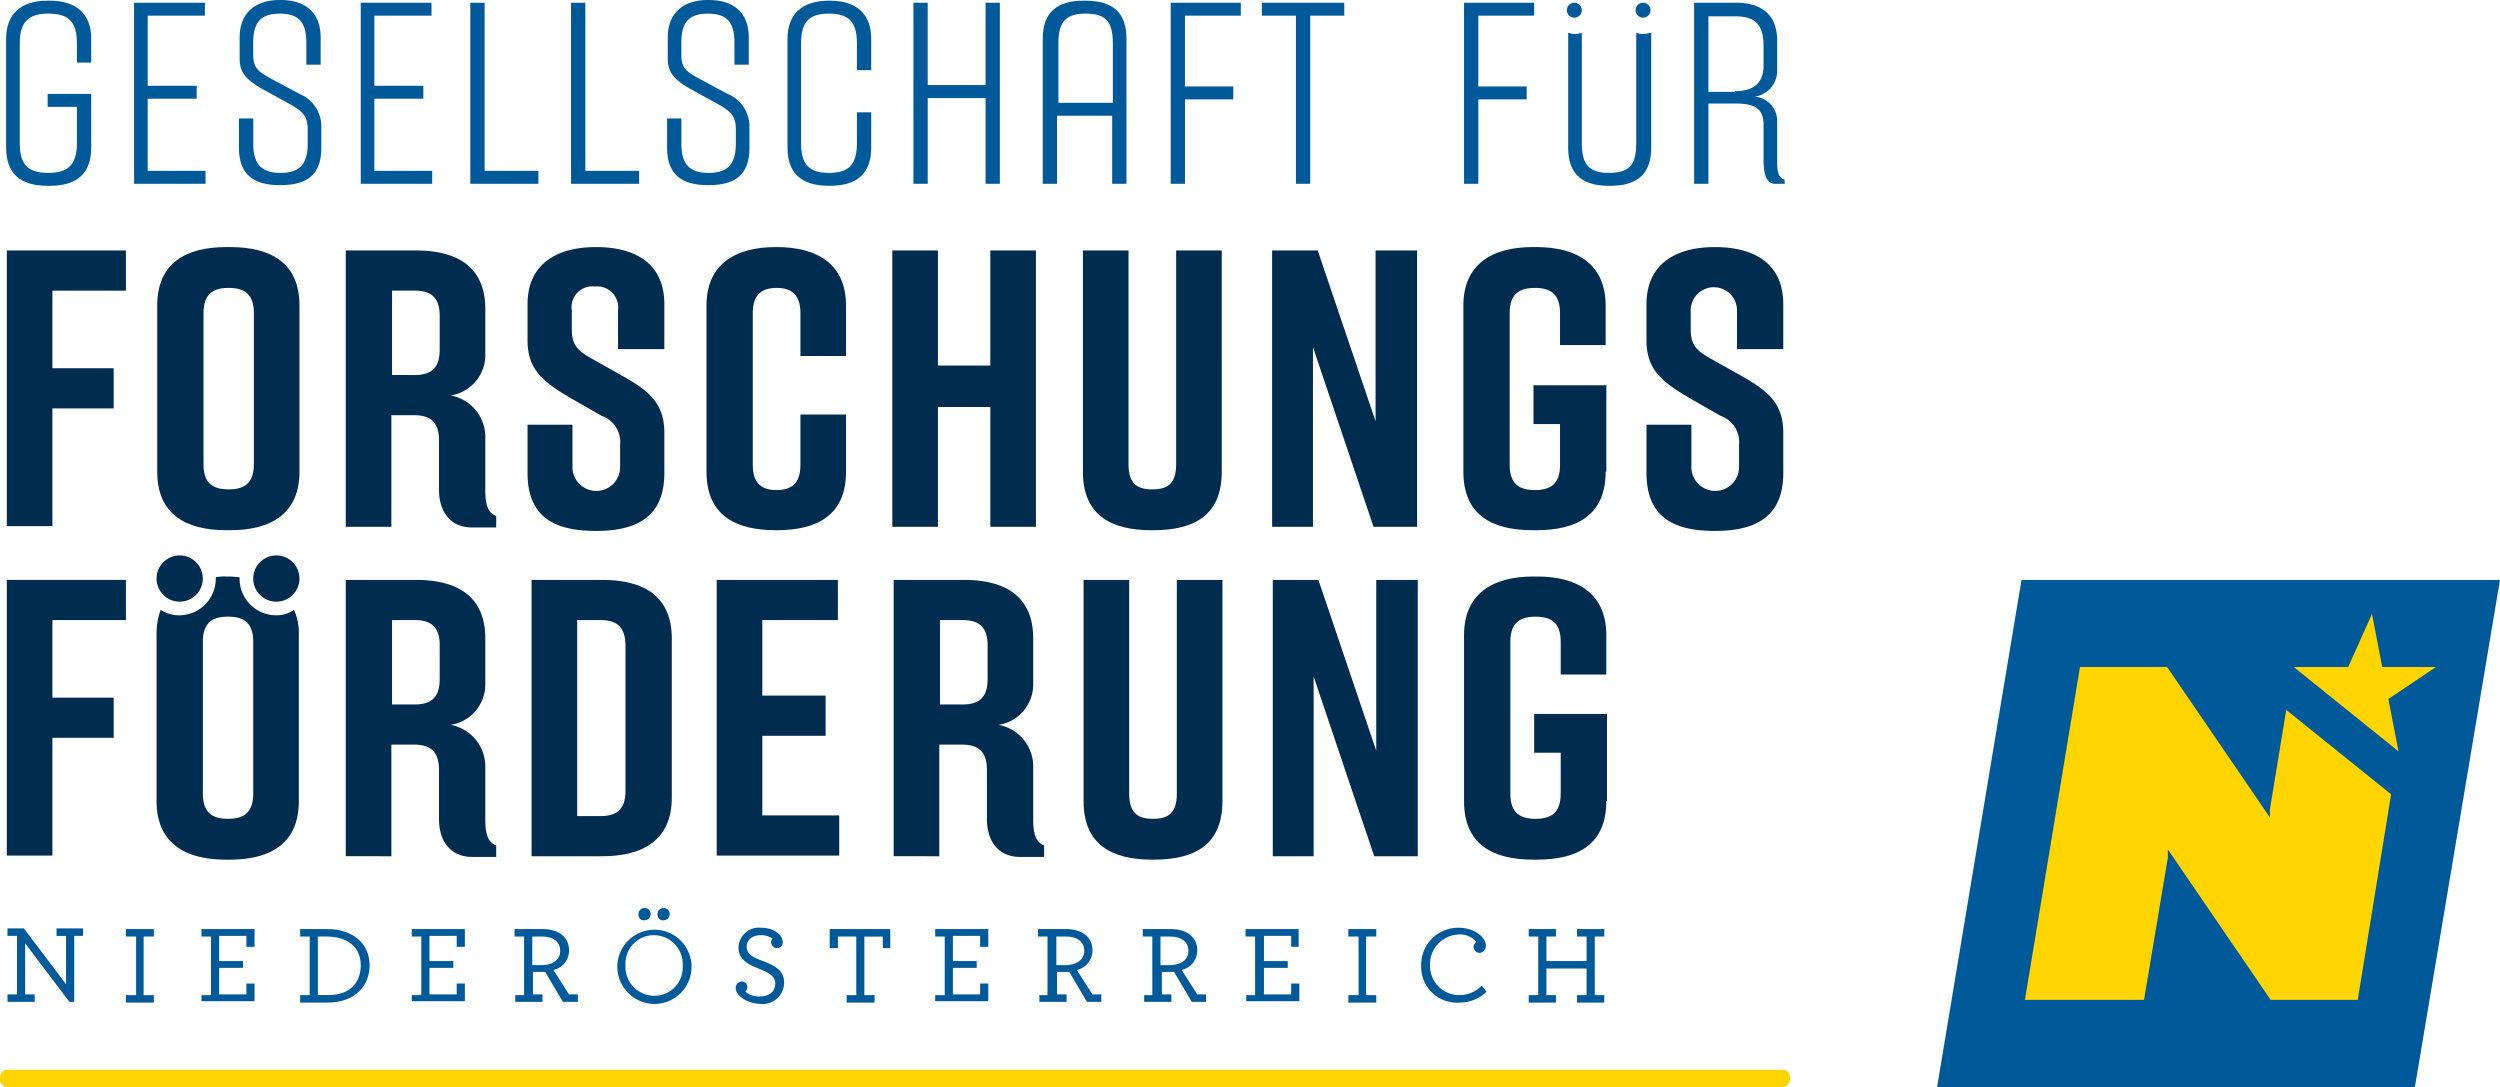
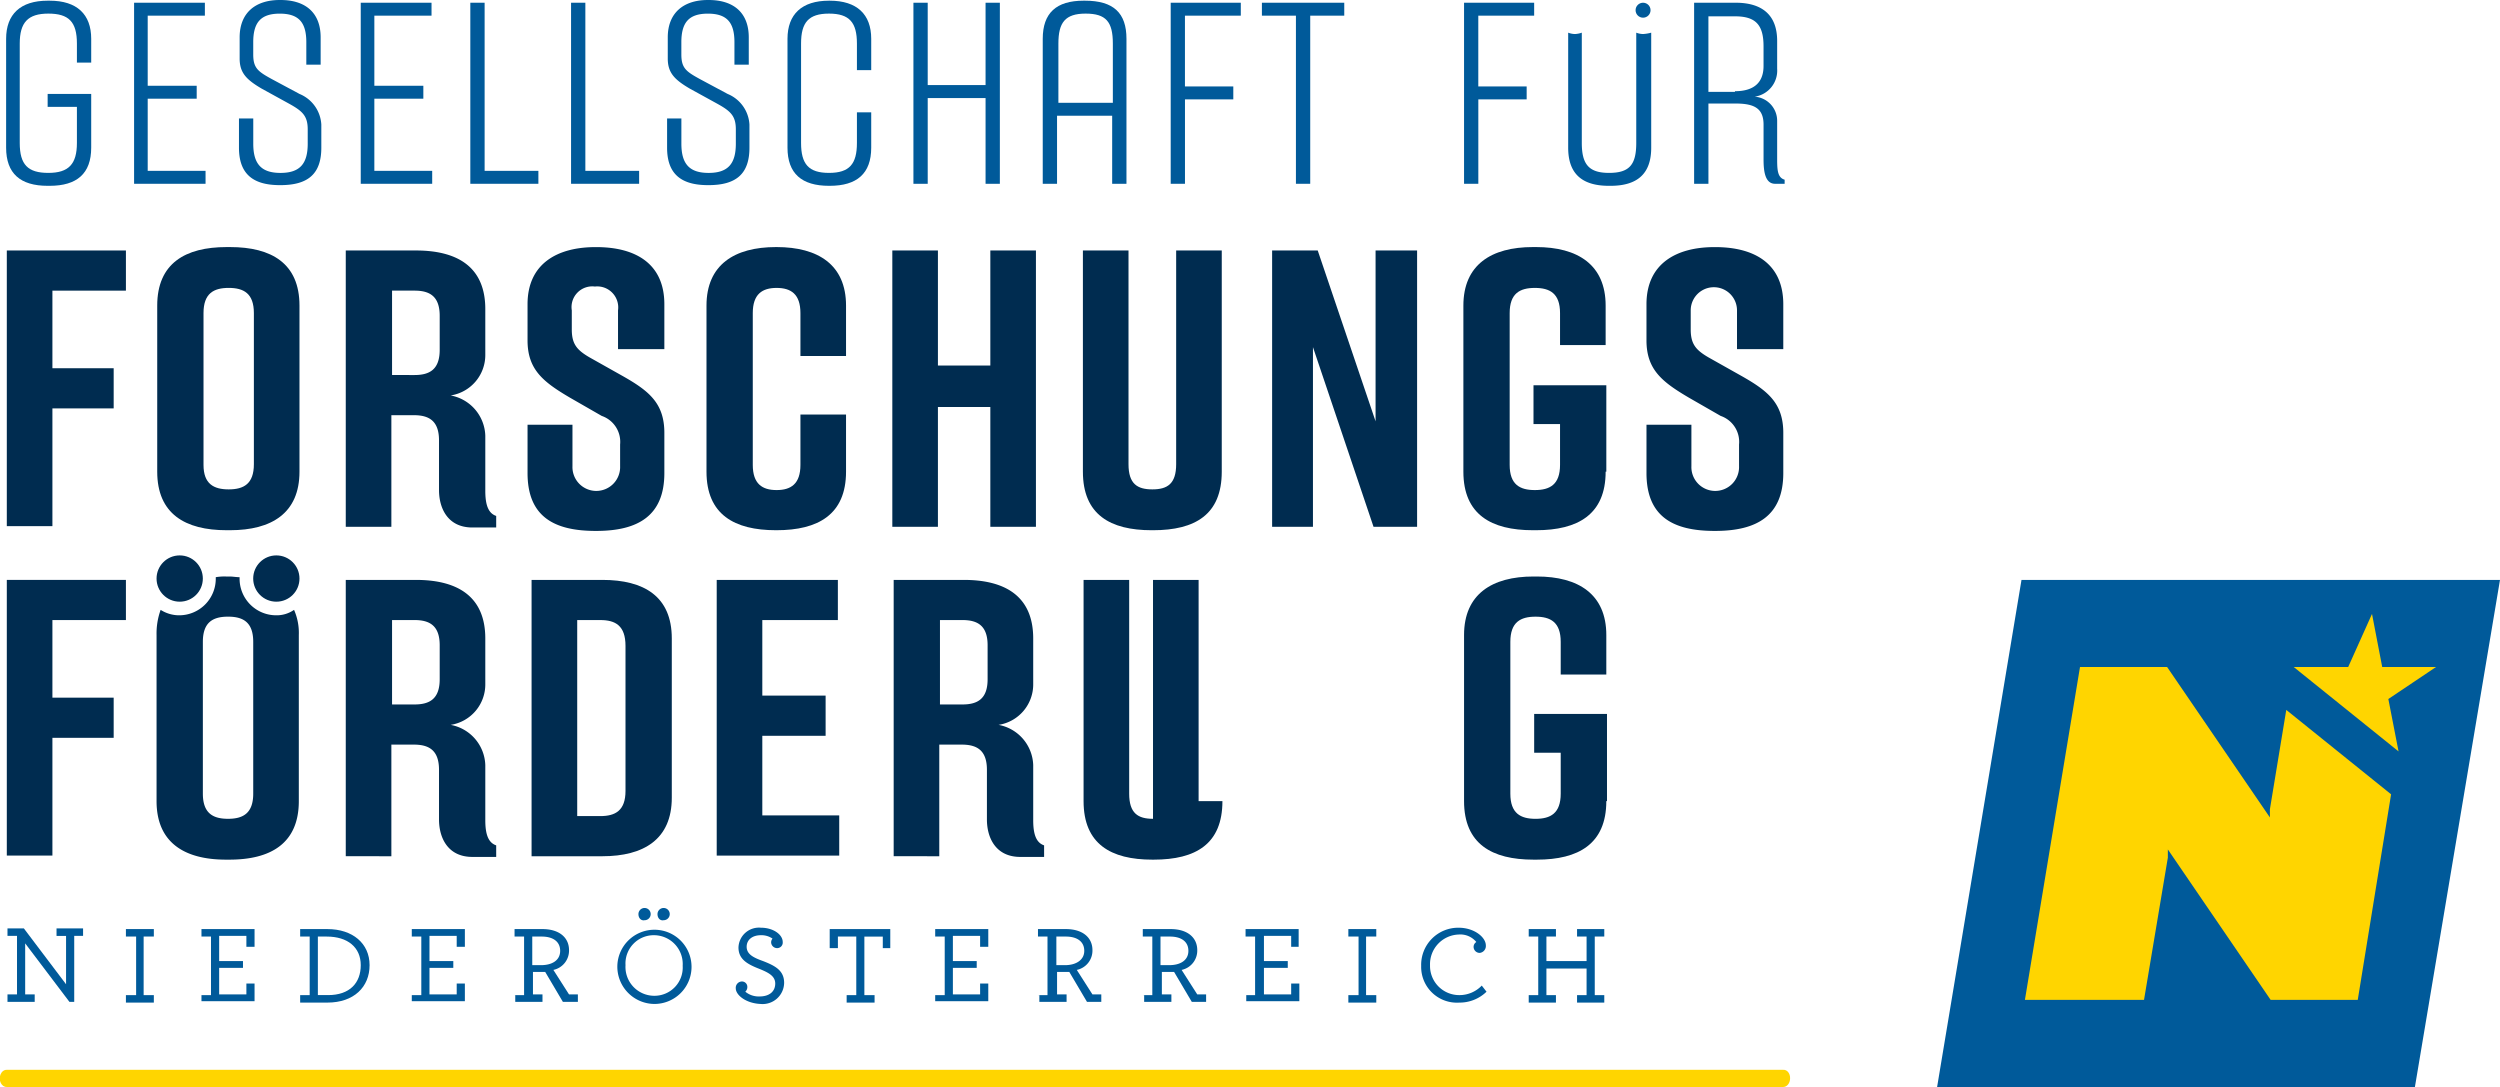
<svg xmlns="http://www.w3.org/2000/svg" width="259.582" height="112.865" viewBox="0 0 259.582 112.865">
  <defs>
    <style>.a{fill:#005a9a;}.b{fill:#002c50;}.c{fill:#ffd500;}</style>
  </defs>
  <g transform="matrix(1, 0, 0, 1, 0.636, 0)">
    <path class="a" d="M80.034,90.365c0,2.686-1.484,3.958-4.311,3.958h-.212c-2.827,0-4.311-1.272-4.311-3.958V79.058c0-2.544,1.484-3.958,4.311-3.958h.212c2.827,0,4.311,1.413,4.311,3.958v2.474H78.55V79.552c0-2.262-.848-3.11-2.968-3.11s-2.968.919-2.968,3.11V89.871c0,2.262.848,3.11,2.968,3.11s2.968-.919,2.968-3.11V86.125H75.511V84.782h4.523Z" transform="translate(-71.2 -75.029)" />
    <path class="a" d="M90,94.2V75.4h7.35v1.343H91.413v7.279H96.5v1.343H91.413v7.491h6.007V94.2Z" transform="translate(-76.713 -75.117)" />
    <path class="a" d="M112.4,81.785v-2.4c0-2.049-.777-2.968-2.756-2.968s-2.756.919-2.756,2.968v1.272c0,1.413.495,1.767,1.908,2.544l2.9,1.555a3.653,3.653,0,0,1,2.262,3.18v2.4c0,2.686-1.343,3.887-4.24,3.887h-.071c-2.827,0-4.24-1.2-4.24-3.887V87.3h1.484v2.615c0,2.049.777,3.039,2.827,3.039s2.827-.989,2.827-3.039V88.428c0-1.413-.565-1.908-1.979-2.686l-2.827-1.555c-1.555-.919-2.262-1.625-2.262-3.11V78.887c0-2.544,1.625-3.887,4.17-3.887h.071c2.544,0,4.17,1.272,4.17,3.887v2.827H112.4Z" transform="translate(-81.23 -75)" />
    <path class="a" d="M123.3,94.2V75.4h7.35v1.343h-5.937v7.279H129.8v1.343h-5.088v7.491h6.007V94.2Z" transform="translate(-86.479 -75.117)" />
    <path class="a" d="M146.467,94.2H139.4V75.4h1.484V92.856h5.583Z" transform="translate(-91.201 -75.117)" />
    <path class="a" d="M161.267,94.2H154.2V75.4h1.484V92.856h5.583Z" transform="translate(-95.541 -75.117)" />
    <path class="a" d="M175.3,81.785v-2.4c0-2.049-.777-2.968-2.756-2.968s-2.756.919-2.756,2.968v1.272c0,1.413.495,1.767,1.908,2.544l2.9,1.555a3.653,3.653,0,0,1,2.262,3.18v2.4c0,2.686-1.343,3.887-4.24,3.887h-.071c-2.827,0-4.24-1.2-4.24-3.887V87.3h1.484v2.615c0,2.049.777,3.039,2.827,3.039s2.827-.989,2.827-3.039V88.428c0-1.413-.565-1.908-1.979-2.686l-2.827-1.555c-1.555-.919-2.262-1.625-2.262-3.11V78.887c0-2.544,1.625-3.887,4.17-3.887h.071c2.544,0,4.17,1.272,4.17,3.887v2.827H175.3Z" transform="translate(-99.677 -75)" />
    <path class="a" d="M194.693,90.365c0,2.686-1.484,3.958-4.311,3.958h-.071c-2.827,0-4.311-1.272-4.311-3.958V79.058c0-2.544,1.484-3.958,4.311-3.958h.071c2.827,0,4.311,1.413,4.311,3.958v3.251h-1.484V79.552c0-2.191-.777-3.11-2.9-3.11s-2.9.919-2.9,3.11V89.871c0,2.191.777,3.11,2.9,3.11s2.9-.919,2.9-3.11V86.69h1.484Z" transform="translate(-104.868 -75.029)" />
    <path class="a" d="M205.984,75.4v8.551h6.007V75.4h1.484V94.2h-1.484v-8.9h-6.007v8.9H204.5V75.4Z" transform="translate(-110.293 -75.117)" />
    <path class="a" d="M232.193,79.058V94.111h-1.484V87.044h-5.724v7.067H223.5V79.058c0-2.686,1.413-3.958,4.24-3.958h.141C230.85,75.1,232.193,76.372,232.193,79.058ZM230.779,85.7V79.552c0-2.262-.707-3.11-2.827-3.11s-2.827.919-2.827,3.11V85.7Z" transform="translate(-115.865 -75.029)" />
    <path class="a" d="M242.3,75.4h7.279v1.343h-5.8v7.35H248.8v1.343h-5.018V94.2H242.3Z" transform="translate(-121.379 -75.117)" />
    <path class="a" d="M264.251,76.743h-3.534V94.2h-1.484V76.743H255.7V75.4h8.551Z" transform="translate(-125.309 -75.117)" />
    <path class="a" d="M285.4,75.4h7.279v1.343h-5.8v7.35H291.9v1.343h-5.018V94.2H285.4Z" transform="translate(-134.019 -75.117)" />
    <path class="a" d="M327.822,82.255a2.736,2.736,0,0,1-2.332,2.9,2.511,2.511,0,0,1,2.332,2.544v3.958c0,1.2.071,1.908.777,2.12V94.2h-.989c-1.06,0-1.2-1.343-1.2-2.544v-3.6c0-1.767-1.06-2.191-2.968-2.191h-2.756V94.2H319.2V75.4h4.311c2.827,0,4.311,1.343,4.311,3.958Zm-4.382,2.332c1.908,0,2.968-.848,2.968-2.615v-2.05c0-2.262-.848-3.11-2.968-3.11h-2.756v7.845h2.756Z" transform="translate(-143.931 -75.117)" />
    <path class="b" d="M71.2,111.8H83.638v4.17H76.006v8.057h6.361v4.17H76.006v12.226H71.271V111.8Z" transform="translate(-71.2 -85.792)" />
    <path class="b" d="M100.609,111.3h.353c4.311,0,7.209,1.7,7.209,6.078v17.244c0,4.311-2.9,6.078-7.209,6.078h-.353c-4.311,0-7.209-1.7-7.209-6.078V117.378C93.4,113,96.3,111.3,100.609,111.3Zm.212,25.16c1.555,0,2.615-.565,2.615-2.615V118.155c0-2.05-1.06-2.615-2.615-2.615s-2.615.565-2.615,2.615v15.76C98.206,135.894,99.266,136.46,100.821,136.46Z" transform="translate(-77.711 -85.646)" />
    <path class="b" d="M135.588,122.613a4.248,4.248,0,0,1-3.6,4.24,4.391,4.391,0,0,1,3.6,4.17v5.725c0,1.413.283,2.332,1.131,2.615v1.2h-2.474c-2.544,0-3.463-1.979-3.463-3.887v-5.159c0-2.05-1.06-2.615-2.615-2.615h-2.332v11.59H121.1V111.8h7.279c4.311,0,7.209,1.7,7.209,6.078Zm-7.35,2.12c1.555,0,2.615-.565,2.615-2.615v-3.534c0-2.05-1.06-2.615-2.615-2.615h-2.332v8.763Z" transform="translate(-85.834 -85.792)" />
    <path class="b" d="M157.2,121.9v-4.028a2.18,2.18,0,0,0-2.4-2.474,2.153,2.153,0,0,0-2.4,2.474v1.979c0,1.484.495,2.12,1.837,2.9l3.392,1.908c2.756,1.555,4.382,2.827,4.382,5.937v4.17c0,4.452-2.756,6.007-7.067,6.007h-.071c-4.311,0-7.067-1.484-7.067-6.007v-5.018h4.664v4.311a2.475,2.475,0,1,0,4.947,0V131.8a2.847,2.847,0,0,0-1.908-2.968l-3.322-1.908c-2.756-1.625-4.382-2.9-4.382-5.937v-3.746c0-4.24,3.11-5.937,7.067-5.937h.071c3.958,0,7.067,1.625,7.067,5.937V121.9Z" transform="translate(-93.665 -85.646)" />
    <path class="b" d="M188.588,134.622c0,4.452-2.9,6.078-7.209,6.078h-.071c-4.311,0-7.209-1.625-7.209-6.078V117.378c0-4.24,2.9-6.078,7.209-6.078h.071c4.311,0,7.209,1.837,7.209,6.078v5.23h-4.735v-4.452c0-1.979-.989-2.615-2.474-2.615s-2.474.636-2.474,2.615v15.76c0,1.979.989,2.615,2.474,2.615s2.474-.636,2.474-2.615v-5.23h4.735Z" transform="translate(-101.378 -85.646)" />
    <path class="b" d="M206.135,111.8v11.944h5.442V111.8h4.735v28.693h-4.735V128.055h-5.442v12.438H201.4V111.8Z" transform="translate(-109.384 -85.792)" />
    <path class="b" d="M243.817,134.769c0,4.452-2.756,6.078-7.138,6.078h-.141c-4.311,0-7.138-1.625-7.138-6.078V111.8h4.735v22.191c0,2.05.919,2.615,2.474,2.615s2.474-.565,2.474-2.615V111.8h4.735Z" transform="translate(-117.595 -85.792)" />
    <path class="b" d="M257.2,140.493V111.8h4.735l6.007,17.739V111.8h4.311v28.693H267.73l-6.29-18.658v18.658Z" transform="translate(-125.748 -85.792)" />
    <path class="b" d="M300.071,134.622c0,4.452-2.9,6.078-7.209,6.078h-.353c-4.311,0-7.209-1.625-7.209-6.078V117.378c0-4.24,2.9-6.078,7.209-6.078h.353c4.311,0,7.209,1.837,7.209,6.078v4.1h-4.735v-3.322c0-2.05-1.06-2.615-2.615-2.615s-2.615.565-2.615,2.615v15.76c0,2.049,1.06,2.615,2.615,2.615s2.615-.565,2.615-2.615v-4.24h-2.756v-4.028h7.562v8.975Z" transform="translate(-133.989 -85.646)" />
    <path class="b" d="M321.6,121.9v-4.028a2.4,2.4,0,1,0-4.806,0v1.979c0,1.484.495,2.12,1.838,2.9l3.392,1.908c2.756,1.555,4.382,2.827,4.382,5.937v4.17c0,4.452-2.756,6.007-7.067,6.007h-.071c-4.311,0-7.067-1.484-7.067-6.007v-5.018h4.664v4.311a2.475,2.475,0,1,0,4.947,0V131.8a2.847,2.847,0,0,0-1.908-2.968l-3.322-1.908c-2.756-1.625-4.382-2.9-4.382-5.937v-3.746c0-4.24,3.11-5.937,7.067-5.937h.071c3.958,0,7.067,1.625,7.067,5.937V121.9Z" transform="translate(-141.878 -85.646)" />
    <path class="b" d="M71.2,160.2H83.638v4.17H76.006v8.057h6.361v4.17H76.006v12.226H71.271V160.2Z" transform="translate(-71.2 -99.987)" />
    <path class="b" d="M135.588,171.013a4.248,4.248,0,0,1-3.6,4.24,4.391,4.391,0,0,1,3.6,4.17v5.725c0,1.413.283,2.332,1.131,2.615v1.2h-2.474c-2.544,0-3.463-1.979-3.463-3.887v-5.159c0-2.05-1.06-2.615-2.615-2.615h-2.332v11.59H121.1V160.2h7.279c4.311,0,7.209,1.7,7.209,6.078Zm-7.35,2.12c1.555,0,2.615-.565,2.615-2.615v-3.534c0-2.049-1.06-2.615-2.615-2.615h-2.332v8.763Z" transform="translate(-85.834 -99.987)" />
    <path class="b" d="M162.959,166.278v16.537c0,4.311-2.9,6.078-7.209,6.078H148.4V160.2h7.35C160.061,160.2,162.959,161.9,162.959,166.278Zm-7.421-1.908h-2.4v20.354h2.4c1.555,0,2.615-.565,2.615-2.615V167.055C158.153,164.935,157.093,164.37,155.538,164.37Z" transform="translate(-93.841 -99.987)" />
    <path class="b" d="M175.6,188.893V160.2h12.58v4.17h-7.845v7.845h6.573v4.17h-6.573v8.269h7.986v4.17H175.6Z" transform="translate(-101.818 -99.987)" />
    <path class="b" d="M216.088,171.013a4.248,4.248,0,0,1-3.6,4.24,4.391,4.391,0,0,1,3.6,4.17v5.725c0,1.413.283,2.332,1.131,2.615v1.2h-2.474c-2.544,0-3.463-1.979-3.463-3.887v-5.159c0-2.05-1.06-2.615-2.615-2.615h-2.332v11.59H201.6V160.2h7.279c4.311,0,7.209,1.7,7.209,6.078Zm-7.35,2.12c1.555,0,2.615-.565,2.615-2.615v-3.534c0-2.049-1.06-2.615-2.615-2.615h-2.332v8.763Z" transform="translate(-109.443 -99.987)" />
-     <path class="b" d="M243.917,183.169c0,4.452-2.756,6.078-7.138,6.078h-.141c-4.311,0-7.138-1.625-7.138-6.078V160.2h4.735v22.191c0,2.049.919,2.615,2.474,2.615s2.474-.565,2.474-2.615V160.2h4.735v22.969Z" transform="translate(-117.625 -99.987)" />
-     <path class="b" d="M257.3,188.893V160.2h4.735l6.007,17.739V160.2h4.311v28.693H267.83l-6.29-18.658v18.658Z" transform="translate(-125.778 -99.987)" />
+     <path class="b" d="M243.917,183.169c0,4.452-2.756,6.078-7.138,6.078h-.141c-4.311,0-7.138-1.625-7.138-6.078V160.2h4.735v22.191c0,2.049.919,2.615,2.474,2.615V160.2h4.735v22.969Z" transform="translate(-117.625 -99.987)" />
    <path class="b" d="M300.171,183.022c0,4.452-2.9,6.078-7.209,6.078h-.353c-4.311,0-7.209-1.625-7.209-6.078V165.778c0-4.24,2.9-6.078,7.209-6.078h.353c4.311,0,7.209,1.837,7.209,6.078v4.1h-4.735v-3.392c0-2.05-1.06-2.615-2.615-2.615s-2.615.565-2.615,2.615v15.76c0,2.049,1.06,2.615,2.615,2.615s2.615-.565,2.615-2.615V178h-2.756v-4.028h7.562v9.046Z" transform="translate(-134.019 -99.84)" />
  </g>
  <circle class="b" cx="28.693" cy="60.072" r="2.403" />
  <g transform="matrix(1, 0, 0, 1, 16.255, 57.669)">
    <circle class="b" cx="2.403" cy="2.403" r="2.403" transform="translate(0)" />
    <g transform="translate(0 2.191)">
      <path class="b" d="M105.738,163.728a3.8,3.8,0,0,1-3.816-3.816v-.141c-.353,0-.707-.071-1.06-.071h-.353a5.35,5.35,0,0,0-1.06.071v.141a3.8,3.8,0,0,1-3.816,3.816,3.554,3.554,0,0,1-1.908-.565,7.242,7.242,0,0,0-.424,2.615v17.244c0,4.311,2.9,6.078,7.209,6.078h.353c4.311,0,7.209-1.7,7.209-6.078V165.778a5.96,5.96,0,0,0-.495-2.615A3.15,3.15,0,0,1,105.738,163.728Zm-2.4,18.516c0,2.049-1.06,2.615-2.615,2.615s-2.615-.565-2.615-2.615v-15.76c0-2.05,1.06-2.615,2.615-2.615s2.615.565,2.615,2.615Z" transform="translate(-93.3 -159.7)" />
    </g>
  </g>
  <circle class="a" cx="170.604" cy="1.06" r="0.777" />
  <g transform="matrix(1, 0, 0, 1, 0.777, 94.278)">
    <path class="a" d="M73.237,212.955v5.3h.989v.777H71.4v-.777h.989v-6.078H71.4V211.4h1.7l4.382,5.8v-5.018h-.989V211.4h2.756v.777h-.919v6.855h-.495Z" transform="translate(-71.4 -209.28)" />
    <path class="a" d="M88.8,218.355h1.06v-6.078H88.8V211.5h2.9v.777h-1.06v6.078H91.7v.777H88.8Z" transform="translate(-76.503 -209.309)" />
    <path class="a" d="M99.9,218.355h.989v-6.078H99.9V211.5h5.512v1.837h-.848v-1.131h-2.827v2.615h2.474v.707h-2.474v2.756h2.827v-1.131h.848v1.838H99.9Z" transform="translate(-79.758 -209.309)" />
    <path class="a" d="M114.4,218.355h.989v-6.078H114.4V211.5h2.827c2.615,0,4.382,1.484,4.382,3.746s-1.625,3.887-4.382,3.887H114.4Zm2.9,0c2.262,0,3.392-1.272,3.392-3.11s-1.343-2.968-3.534-2.968h-.919v6.078h1.06Z" transform="translate(-84.011 -209.309)" />
    <path class="a" d="M130.8,218.355h.989v-6.078H130.8V211.5h5.512v1.837h-.848v-1.131h-2.827v2.615h2.474v.707h-2.474v2.756h2.827v-1.131h.848v1.838H130.8Z" transform="translate(-88.82 -209.309)" />
    <path class="a" d="M145.9,218.355h.989v-6.078H145.9V211.5h2.9c1.7,0,2.756.848,2.756,2.191a2.049,2.049,0,0,1-1.625,2.049l1.625,2.544h.919v.777h-1.555l-1.837-3.11h-1.272v2.332h.989v.777h-2.827v-.707Zm4.735-4.594c0-.989-.777-1.484-1.908-1.484h-.989v2.968h.919C149.787,215.246,150.635,214.751,150.635,213.762Z" transform="translate(-93.249 -209.309)" />
    <path class="a" d="M161,214.407a3.853,3.853,0,1,1,3.816,3.958A3.877,3.877,0,0,1,161,214.407Zm6.785,0a2.994,2.994,0,0,0-2.968-3.18,2.934,2.934,0,0,0-2.968,3.11,2.994,2.994,0,0,0,2.968,3.18A2.934,2.934,0,0,0,167.785,214.407Zm-4.594-5.371a.636.636,0,1,1,.636.636C163.474,209.743,163.191,209.46,163.191,209.036Zm1.979,0a.636.636,0,1,1,.636.636C165.452,209.743,165.17,209.46,165.17,209.036Z" transform="translate(-97.677 -208.4)" />
    <path class="a" d="M178.4,217.59a.653.653,0,0,1,.636-.707.557.557,0,0,1,.565.565.642.642,0,0,1-.212.495,2.191,2.191,0,0,0,1.484.495c.989,0,1.625-.495,1.625-1.343,0-.777-.707-1.131-1.555-1.484-1.272-.495-2.262-.989-2.262-2.262a2.13,2.13,0,0,1,2.332-2.049c1.272,0,2.262.707,2.262,1.484a.578.578,0,0,1-.565.636.623.623,0,0,1-.636-.565.6.6,0,0,1,.141-.424,2.021,2.021,0,0,0-1.2-.353c-.919,0-1.484.495-1.484,1.2,0,.777.707,1.131,1.7,1.484,1.272.495,2.191.989,2.191,2.262a2.236,2.236,0,0,1-2.474,2.191C179.46,219.145,178.4,218.3,178.4,217.59Z" transform="translate(-102.78 -209.251)" />
    <path class="a" d="M193.9,218.355h1.06v-6.078h-1.908v1.2H192.2V211.5h6.29v1.979h-.777v-1.2H195.8v6.078h1.06v.777h-2.9v-.777Z" transform="translate(-106.827 -209.309)" />
    <path class="a" d="M207.7,218.355h.989v-6.078H207.7V211.5h5.512v1.837h-.848v-1.131h-2.827v2.615h2.474v.707h-2.474v2.756h2.827v-1.131h.848v1.838H207.7Z" transform="translate(-111.373 -209.309)" />
    <path class="a" d="M222.8,218.355h.989v-6.078H222.8V211.5h2.9c1.7,0,2.756.848,2.756,2.191a2.049,2.049,0,0,1-1.625,2.049l1.625,2.544h.919v.777h-1.484l-1.837-3.11h-1.272v2.332h.989v.777h-2.827v-.707Zm4.806-4.594c0-.989-.777-1.484-1.908-1.484h-.989v2.968h.919C226.687,215.246,227.606,214.751,227.606,213.762Z" transform="translate(-115.801 -209.309)" />
    <path class="a" d="M238.2,218.355h.989v-6.078H238.2V211.5h2.9c1.7,0,2.756.848,2.756,2.191a2.049,2.049,0,0,1-1.625,2.049l1.625,2.544h.919v.777h-1.484l-1.838-3.11h-1.272v2.332h.989v.777h-2.827v-.707Zm4.735-4.594c0-.989-.777-1.484-1.908-1.484h-.989v2.968h.919C242.087,215.246,242.935,214.751,242.935,213.762Z" transform="translate(-120.318 -209.309)" />
    <path class="a" d="M253.3,218.355h.989v-6.078H253.3V211.5h5.512v1.837h-.777v-1.131h-2.827v2.615h2.474v.707h-2.474v2.756h2.827v-1.131h.848v1.838h-5.512v-.636Z" transform="translate(-124.746 -209.309)" />
    <path class="a" d="M268.4,218.355h1.06v-6.078H268.4V211.5h2.9v.777h-1.06v6.078h1.06v.777h-2.9Z" transform="translate(-129.174 -209.309)" />
    <path class="a" d="M279.1,215.258a3.848,3.848,0,0,1,3.887-3.958c1.626,0,2.827.989,2.827,1.838a.719.719,0,0,1-.636.777.633.633,0,0,1-.636-.636.6.6,0,0,1,.283-.495,2.141,2.141,0,0,0-1.838-.777,3.081,3.081,0,0,0-2.968,3.18,3.03,3.03,0,0,0,3.039,3.11,3.2,3.2,0,0,0,2.332-.989l.495.636a4.008,4.008,0,0,1-2.827,1.131A3.712,3.712,0,0,1,279.1,215.258Z" transform="translate(-132.312 -209.25)" />
    <path class="a" d="M294.9,218.355h.989v-6.078H294.9V211.5h2.827v.777h-.989v2.544h4.17v-2.544h-.989V211.5h2.827v.777h-.989v6.078h.989v.777h-2.827v-.777h.989V215.6h-4.17v2.756h.989v.777H294.9Z" transform="translate(-136.946 -209.309)" />
  </g>
  <path class="c" d="M 185.163 112.864 L 0.707 112.864 C 0.163 112.889 -0.199 112.164 0.055 111.557 C 0.182 111.254 0.436 111.07 0.707 111.083 L 185.163 111.083 C 185.563 111.053 185.894 111.47 185.87 111.974 C 185.869 112.466 185.553 112.863 185.163 112.864 Z" style="" />
  <g transform="matrix(1, 0, 0, 1, 201.135, 60.213)">
    <path class="a" d="M363.663,160.2,354.9,212.851h49.612l8.834-52.651Z" transform="translate(-354.9 -160.2)" />
    <path class="c" d="M405.822,183.928l-10.884-8.763-1.7,10.318v.848l-10.672-15.619h-9.046L367.8,205.272h12.368l2.474-14.771v-.848l10.672,15.619h9.046Zm4.664-13.216H404.9l-1.06-5.513-2.474,5.513h-5.654l10.884,8.763-1.06-5.442Z" transform="translate(-358.683 -161.666)" />
  </g>
  <g transform="matrix(1, 0, 0, 1, 162.689, 0.283)">
-     <circle class="a" cx="0.777" cy="0.777" r="0.777" />
    <path class="a" d="M308.474,79.941a2.091,2.091,0,0,1-.707-.141V91.249c0,2.262-.707,3.11-2.827,3.11s-2.827-.919-2.827-3.11V79.8a2.511,2.511,0,0,1-.707.141,2.091,2.091,0,0,1-.707-.141V91.744c0,2.686,1.413,3.958,4.24,3.958h.141c2.827,0,4.24-1.272,4.24-3.958V79.8A4.231,4.231,0,0,1,308.474,79.941Z" transform="translate(-300.559 -76.69)" />
  </g>
</svg>